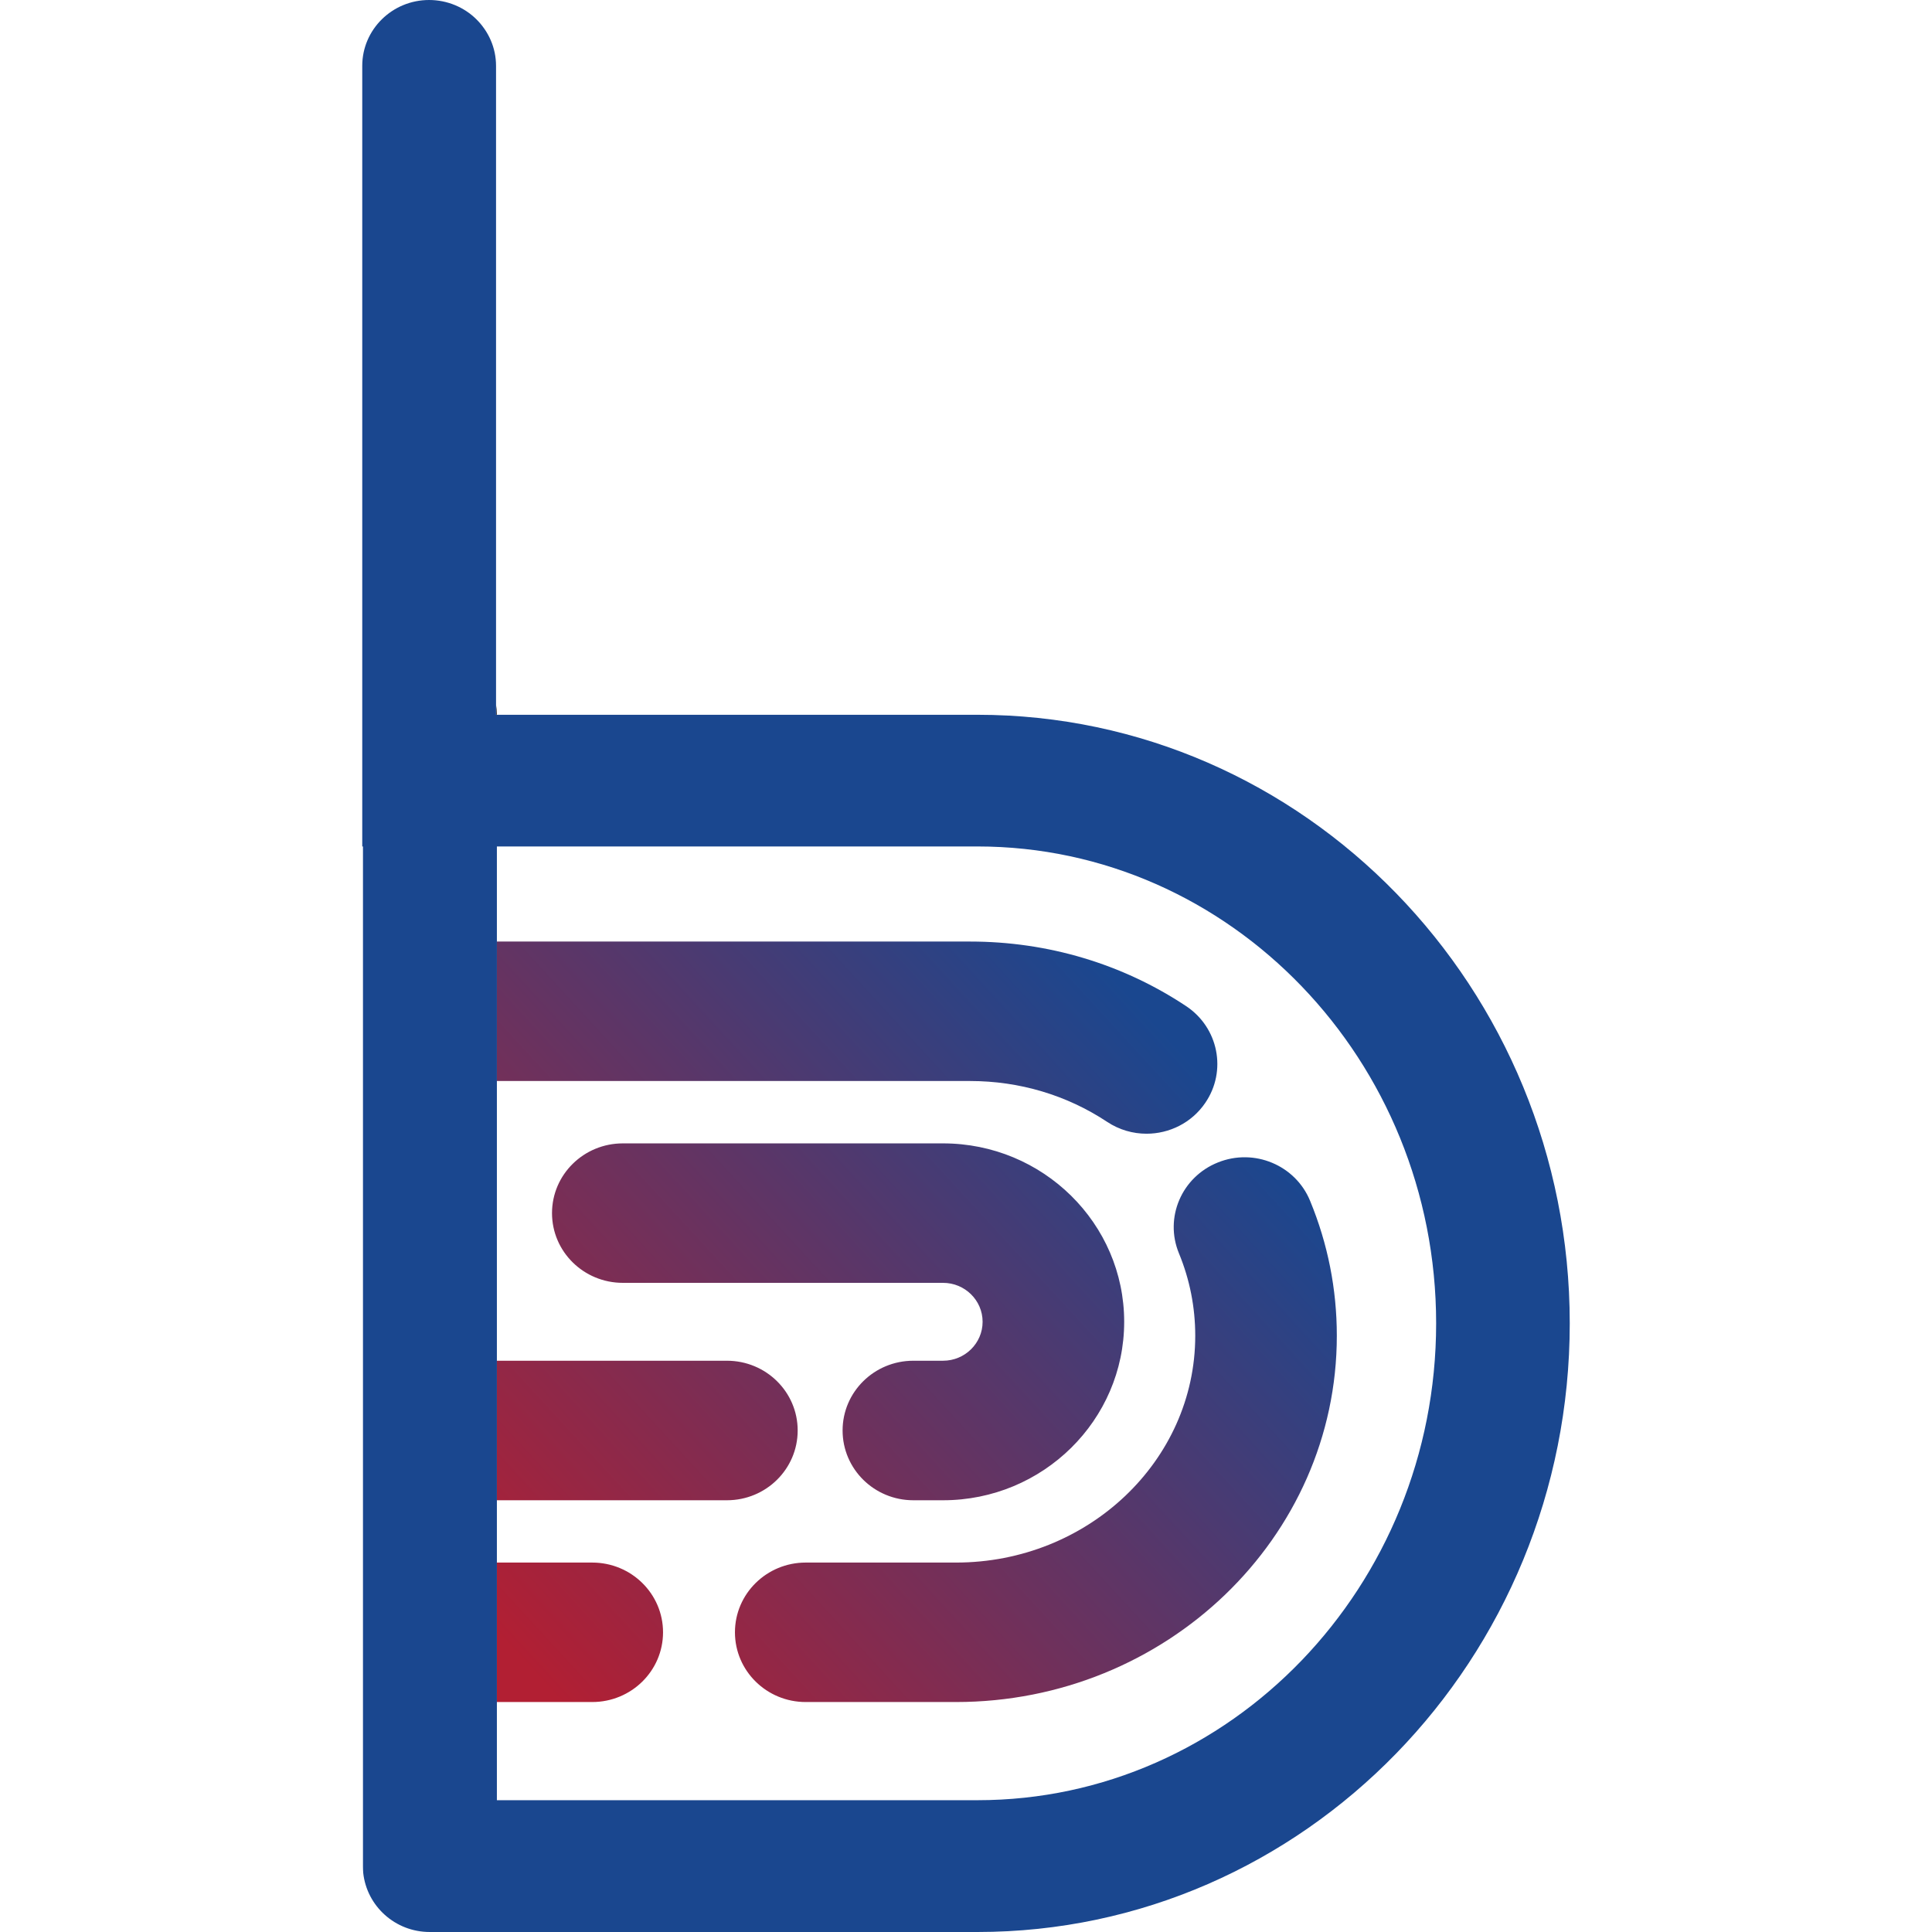
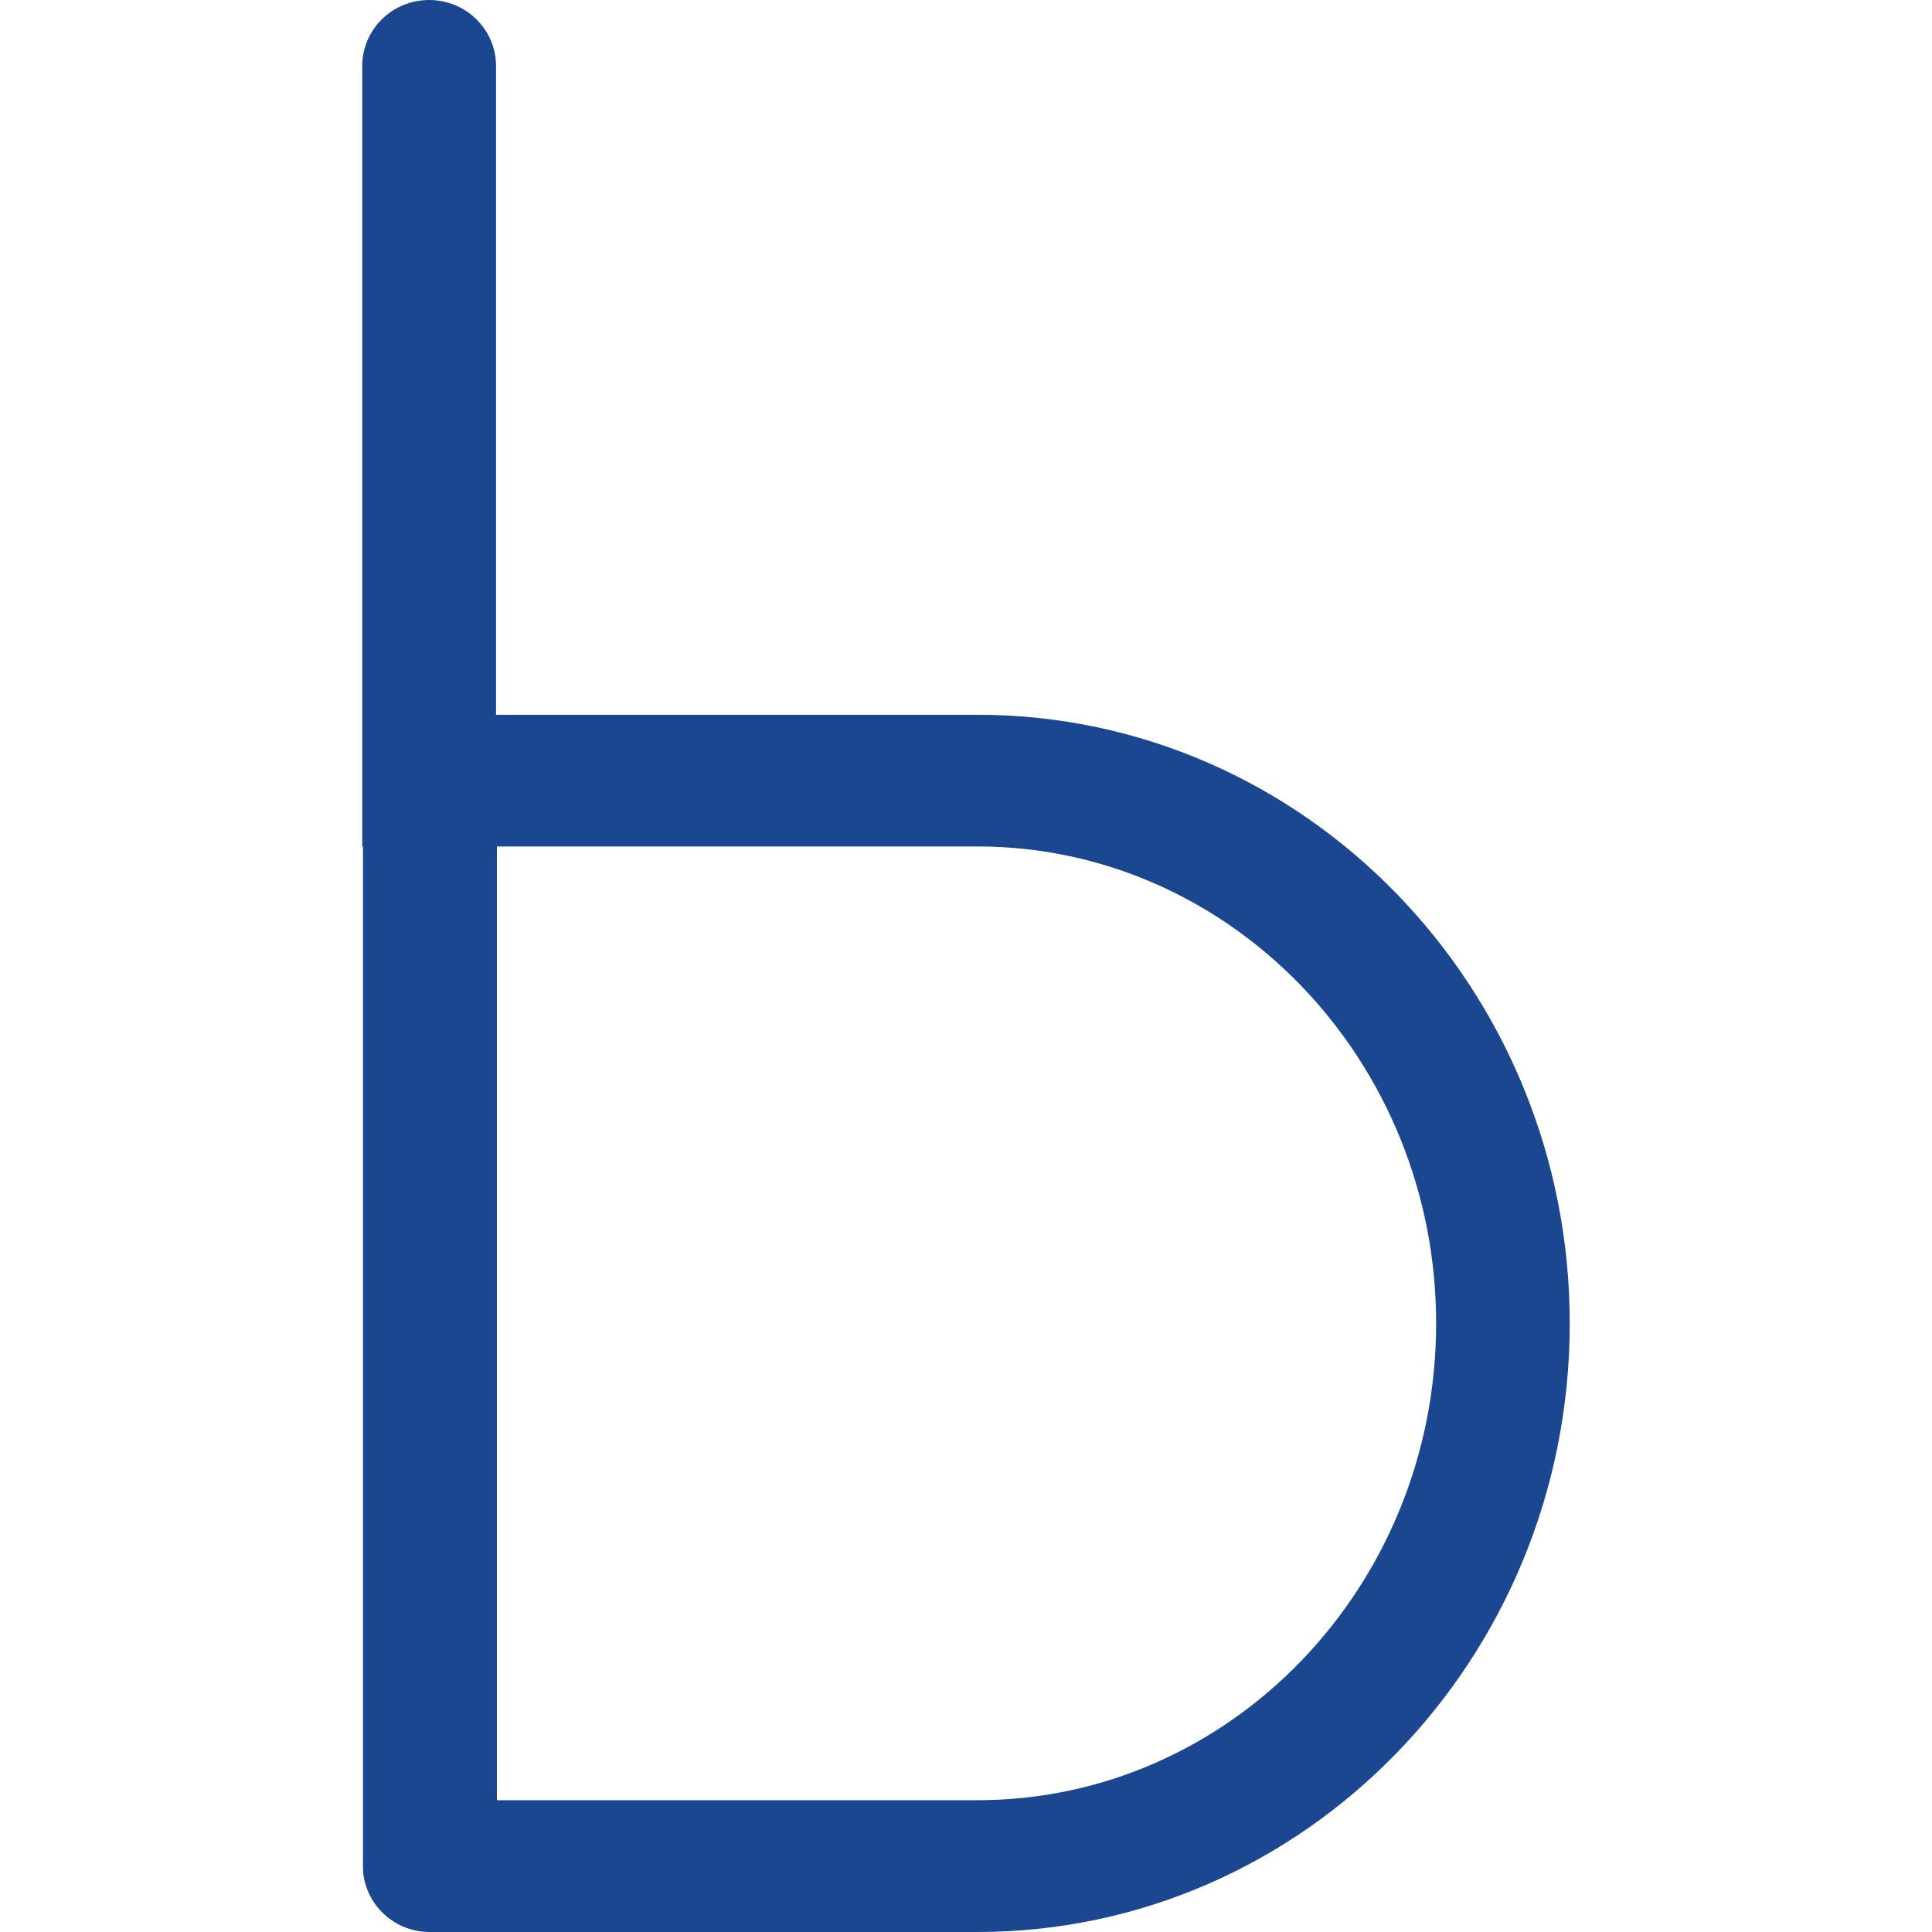
<svg xmlns="http://www.w3.org/2000/svg" width="32px" height="32px" viewBox="0 0 32 32" version="1.1">
  <title>BIM Favicon</title>
  <defs>
    <linearGradient x1="86.244%" y1="19.974%" x2="0%" y2="90.988%" id="linearGradient-1">
      <stop stop-color="#1A478F" offset="0%" />
      <stop stop-color="#B21F33" offset="100%" />
    </linearGradient>
  </defs>
  <g id="BIM-Favicon" stroke="none" stroke-width="1" fill="none" fill-rule="evenodd">
    <g id="Group-24" transform="translate(6, 0)">
-       <path d="M2.229,11.831 L2.229,11.838 L2.215,11.838 L2.215,11.667 C2.224,11.72 2.229,11.775 2.229,11.831" id="Fill-6" fill="#231F20" />
-       <path d="M14.172,19.254 C14.772,19.012 15.456,19.298 15.699,19.889 C15.993,20.601 16.142,21.353 16.142,22.124 C16.142,25.47 13.312,28.191 9.834,28.191 L9.834,28.191 L7.345,28.191 C6.698,28.191 6.173,27.674 6.173,27.036 C6.173,26.398 6.698,25.881 7.345,25.881 L7.345,25.881 L9.834,25.881 C12.019,25.881 13.797,24.196 13.797,22.124 C13.797,21.652 13.706,21.193 13.527,20.759 C13.283,20.168 13.572,19.494 14.172,19.254 Z M3.809,25.881 C4.457,25.881 4.982,26.398 4.982,27.036 C4.982,27.674 4.457,28.191 3.809,28.191 L3.809,28.191 L2.229,28.191 L2.229,25.881 Z M9.62,18.938 C11.274,18.938 12.62,20.263 12.62,21.893 C12.62,23.523 11.274,24.849 9.62,24.849 L9.62,24.849 L9.128,24.849 C8.48,24.849 7.956,24.332 7.956,23.693 C7.956,23.055 8.48,22.538 9.128,22.538 L9.128,22.538 L9.62,22.538 C9.981,22.538 10.275,22.249 10.275,21.893 C10.275,21.537 9.981,21.248 9.62,21.248 L9.62,21.248 L4.316,21.248 C3.668,21.248 3.143,20.731 3.143,20.093 C3.143,19.455 3.668,18.938 4.316,18.938 L4.316,18.938 Z M6.04,22.538 C6.688,22.538 7.212,23.055 7.212,23.693 C7.212,24.332 6.688,24.849 6.04,24.849 L6.04,24.849 L2.229,24.849 L2.229,22.538 Z M10.068,15.595 C11.354,15.595 12.591,15.964 13.645,16.664 C14.182,17.02 14.325,17.738 13.963,18.267 C13.737,18.599 13.367,18.778 12.99,18.778 C12.765,18.778 12.537,18.714 12.337,18.581 C11.67,18.139 10.886,17.905 10.068,17.905 L10.068,17.905 L2.229,17.905 L2.229,15.595 Z" id="Combined-Shape" fill="url(#linearGradient-1)" />
      <path d="M10.19,29.817 L2.23,29.817 L2.23,14.02 L10.19,14.02 C14.38,14.02 17.787,17.564 17.787,21.919 C17.787,26.275 14.38,29.817 10.19,29.817 M10.19,11.839 L2.216,11.839 L2.216,1.091 C2.216,0.79 2.091,0.518 1.89,0.319 C1.691,0.122 1.411,0 1.107,0 C0.497,0 0,0.488 0,1.091 L0,14.02 L0.012,14.02 L0.012,30.919 C0.012,30.953 0.014,30.988 0.016,31.02 C0.075,31.57 0.544,32 1.118,32 L10.19,32 C15.601,32 20,27.478 20,21.919 C20,16.36 15.601,11.839 10.19,11.839" id="Fill-18" fill="#1A478F" />
    </g>
  </g>
</svg>